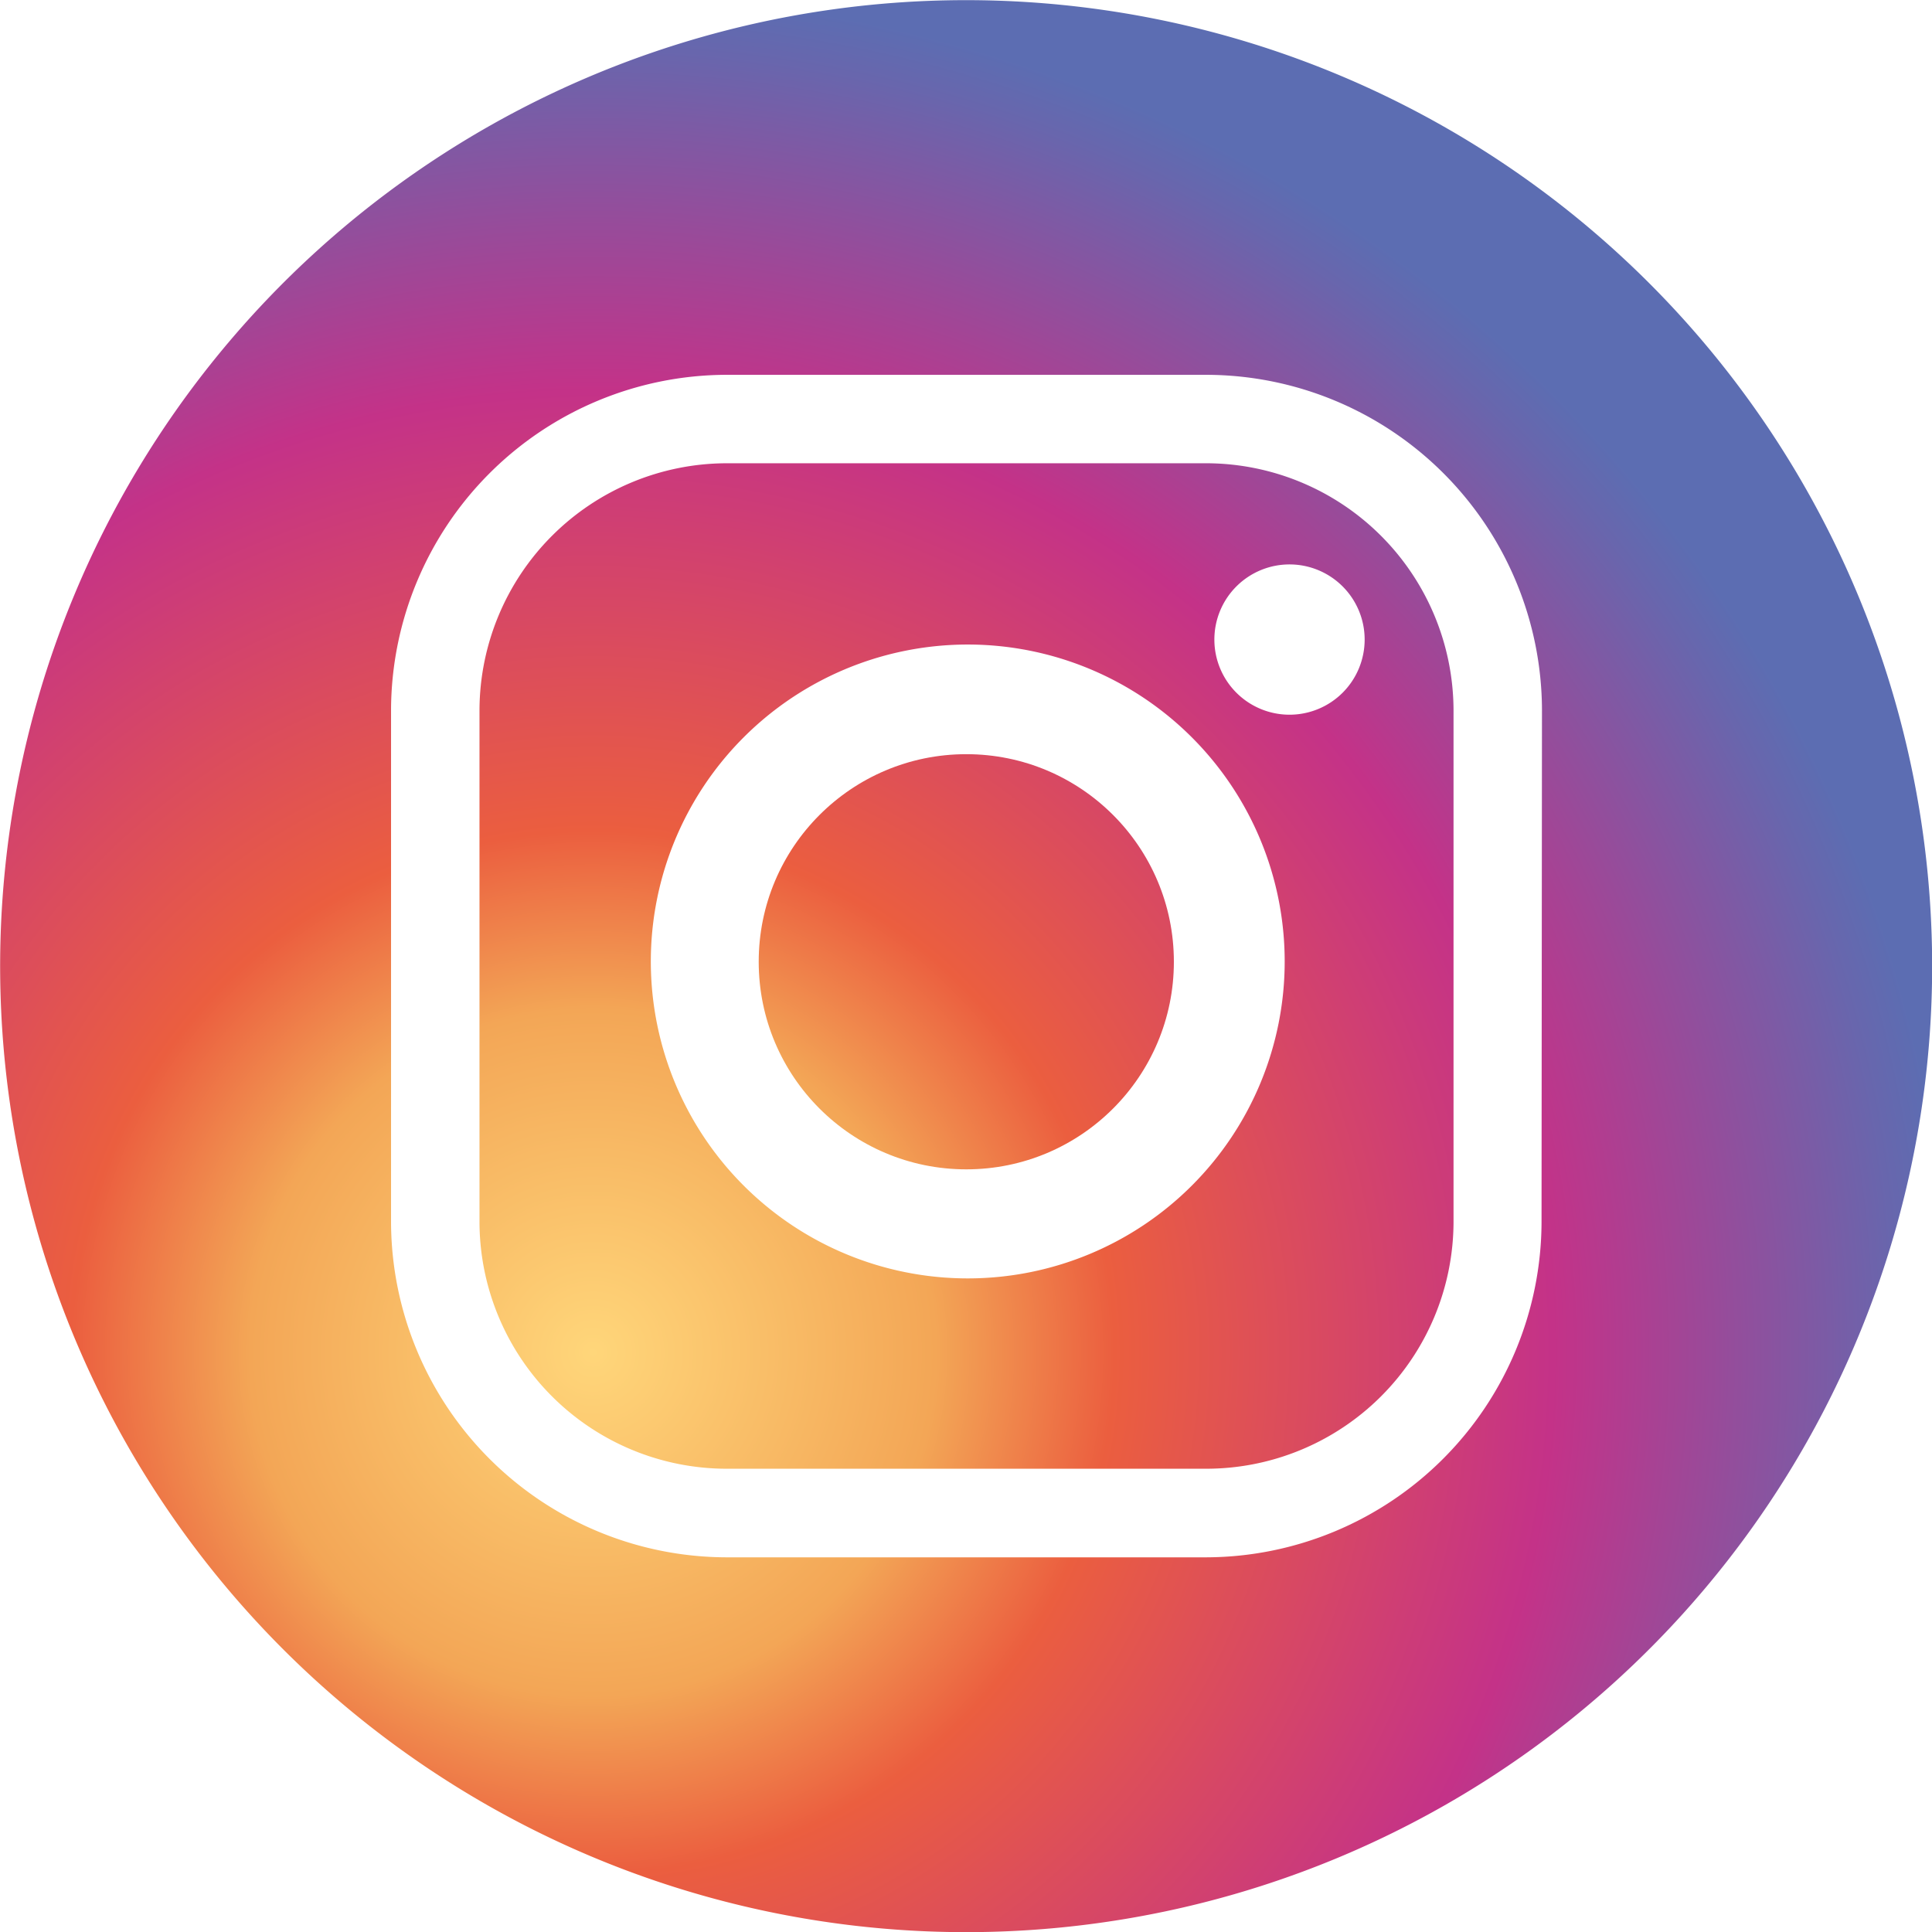
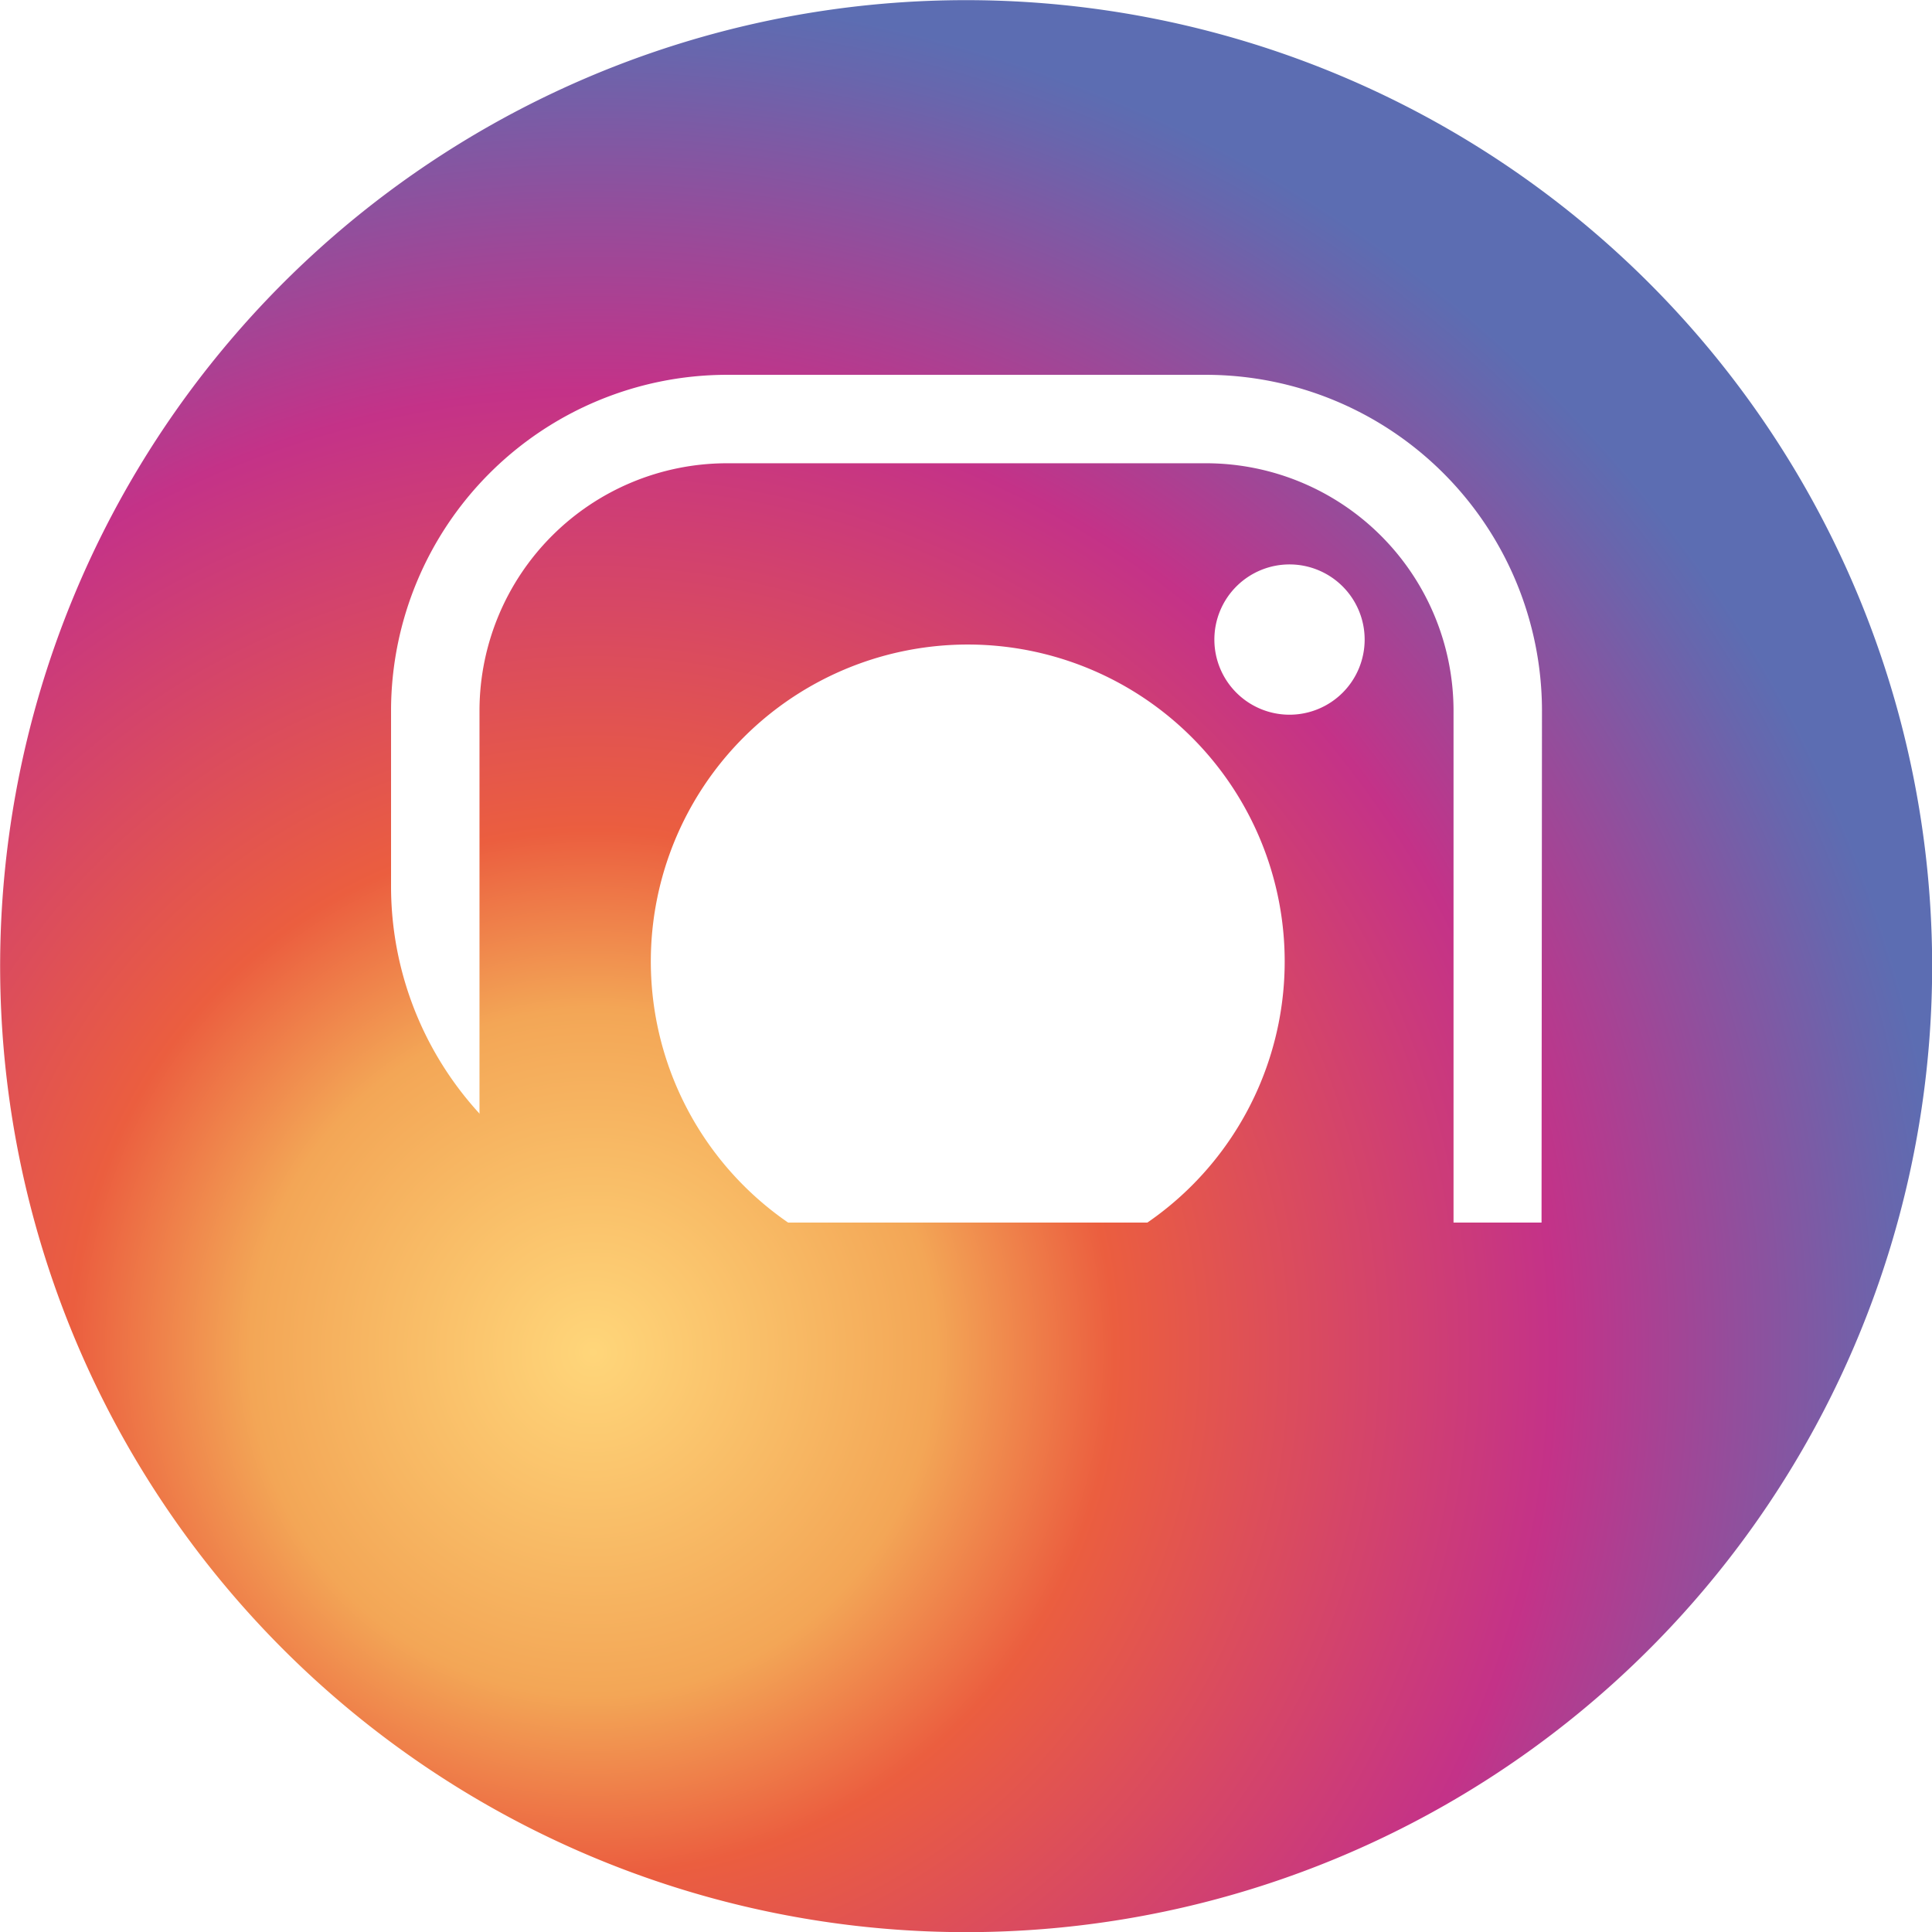
<svg xmlns="http://www.w3.org/2000/svg" xmlns:xlink="http://www.w3.org/1999/xlink" id="Ebene_1" data-name="Ebene 1" viewBox="0 0 132.16 132.16" width="30" height="30">
  <defs>
    <style>.cls-1{fill:url(#radial-gradient);}.cls-2{fill:url(#radial-gradient-2);}.cls-3{fill:url(#radial-gradient-3);}</style>
    <radialGradient id="radial-gradient" cx="40.55" cy="92.51" r="93.87" gradientUnits="userSpaceOnUse">
      <stop offset="0" stop-color="#ffd67a" />
      <stop offset="0.25" stop-color="#f3a656" />
      <stop offset="0.38" stop-color="#eb5e3f" />
      <stop offset="0.7" stop-color="#c43288" />
      <stop offset="0.95" stop-color="#6866ad" />
      <stop offset="0.99" stop-color="#5c6db2" />
    </radialGradient>
    <radialGradient id="radial-gradient-2" cx="268.91" cy="248.5" r="93.87" xlink:href="#radial-gradient" />
    <radialGradient id="radial-gradient-3" cx="268.91" cy="248.5" r="93.87" xlink:href="#radial-gradient" />
  </defs>
-   <circle class="cls-1" cx="66.1" cy="65.79" r="14.2" />
  <path class="cls-2" d="M310.89,187.68H278a16.94,16.94,0,0,0-16.85,16.85v35.08A16.92,16.92,0,0,0,278,256.46h32.92a16.92,16.92,0,0,0,16.86-16.85V204.53a16.94,16.94,0,0,0-16.86-16.85Zm-16.33,55.76a21.68,21.68,0,1,1,21.67-21.68A21.68,21.68,0,0,1,294.56,243.44Zm22-38.56a5.14,5.14,0,1,1,5.14-5.14A5.14,5.14,0,0,1,316.58,204.88Z" transform="translate(-228.35 -155.99)" />
-   <path class="cls-3" d="M294.43,156a66.08,66.08,0,1,0,66.09,66.08A66.09,66.09,0,0,0,294.43,156Zm39.37,83.62a23,23,0,0,1-22.91,22.9H278a23,23,0,0,1-22.9-22.9V204.53a23,23,0,0,1,22.9-22.9h32.92a23,23,0,0,1,22.91,22.9Z" transform="translate(-228.35 -155.99)" />
+   <path class="cls-3" d="M294.43,156a66.08,66.08,0,1,0,66.09,66.08A66.09,66.09,0,0,0,294.43,156Zm39.37,83.62H278a23,23,0,0,1-22.9-22.9V204.53a23,23,0,0,1,22.9-22.9h32.92a23,23,0,0,1,22.91,22.9Z" transform="translate(-228.35 -155.99)" />
</svg>